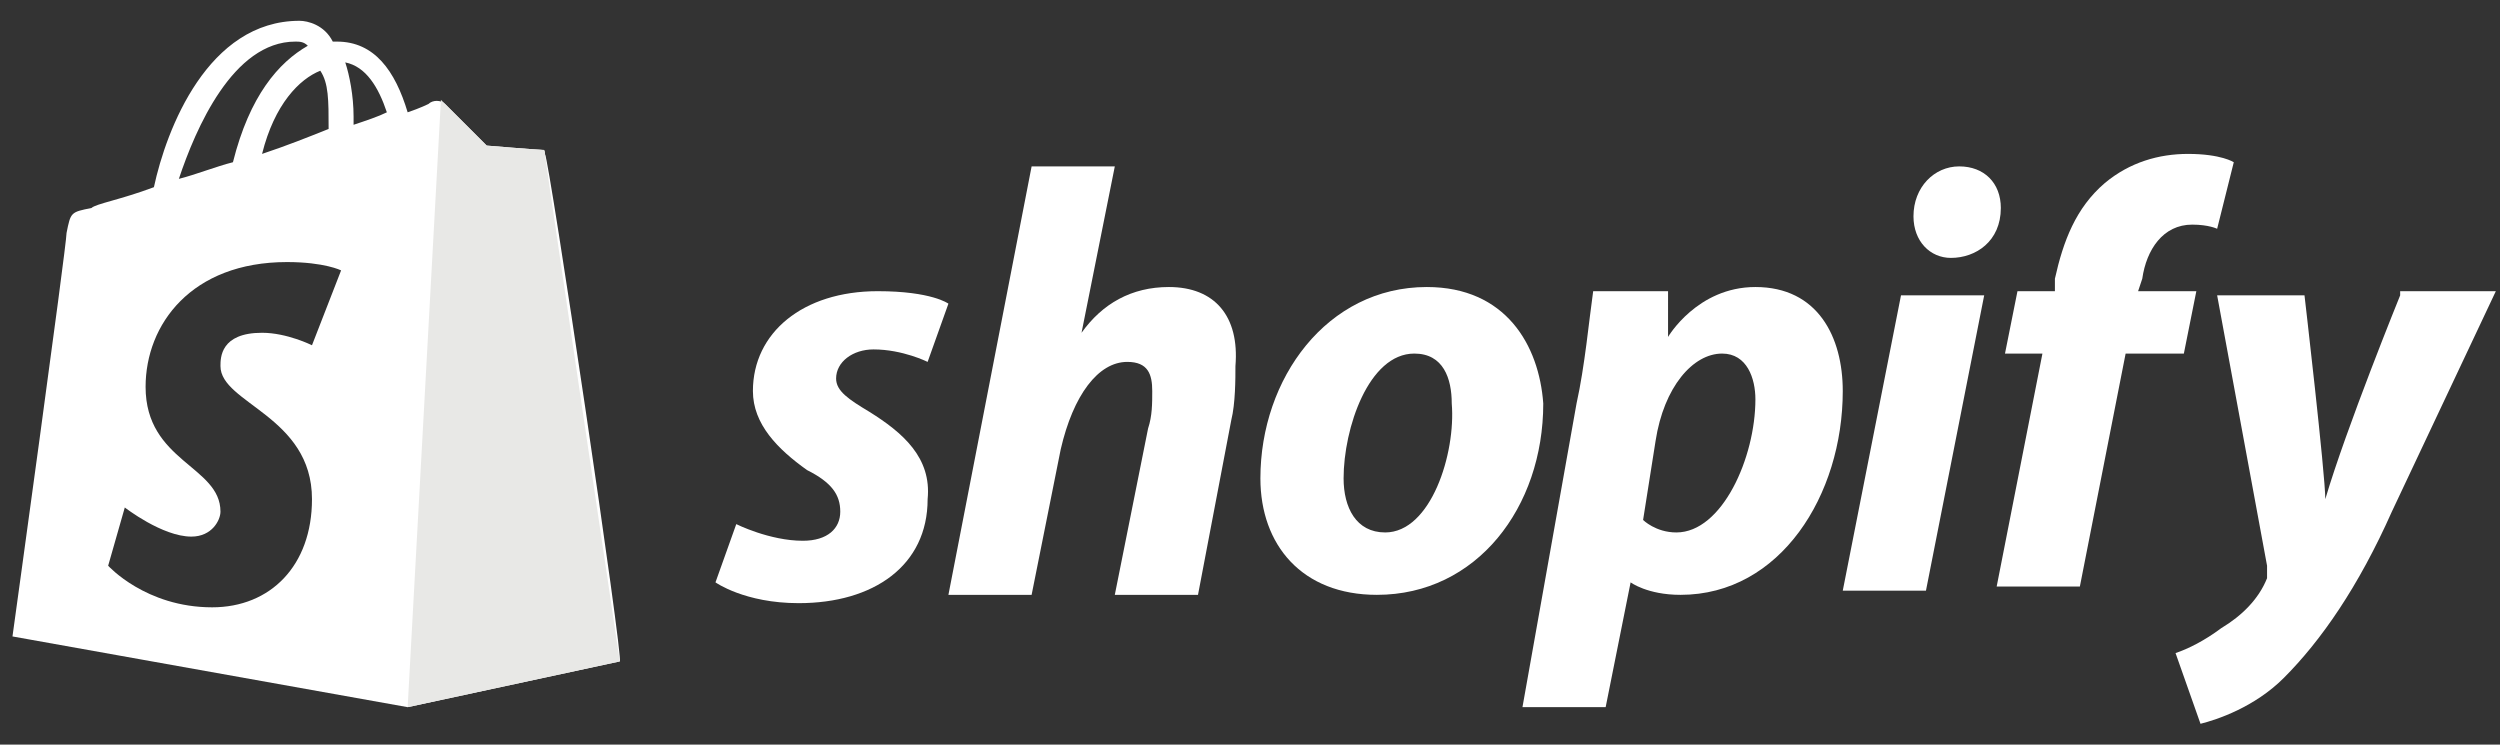
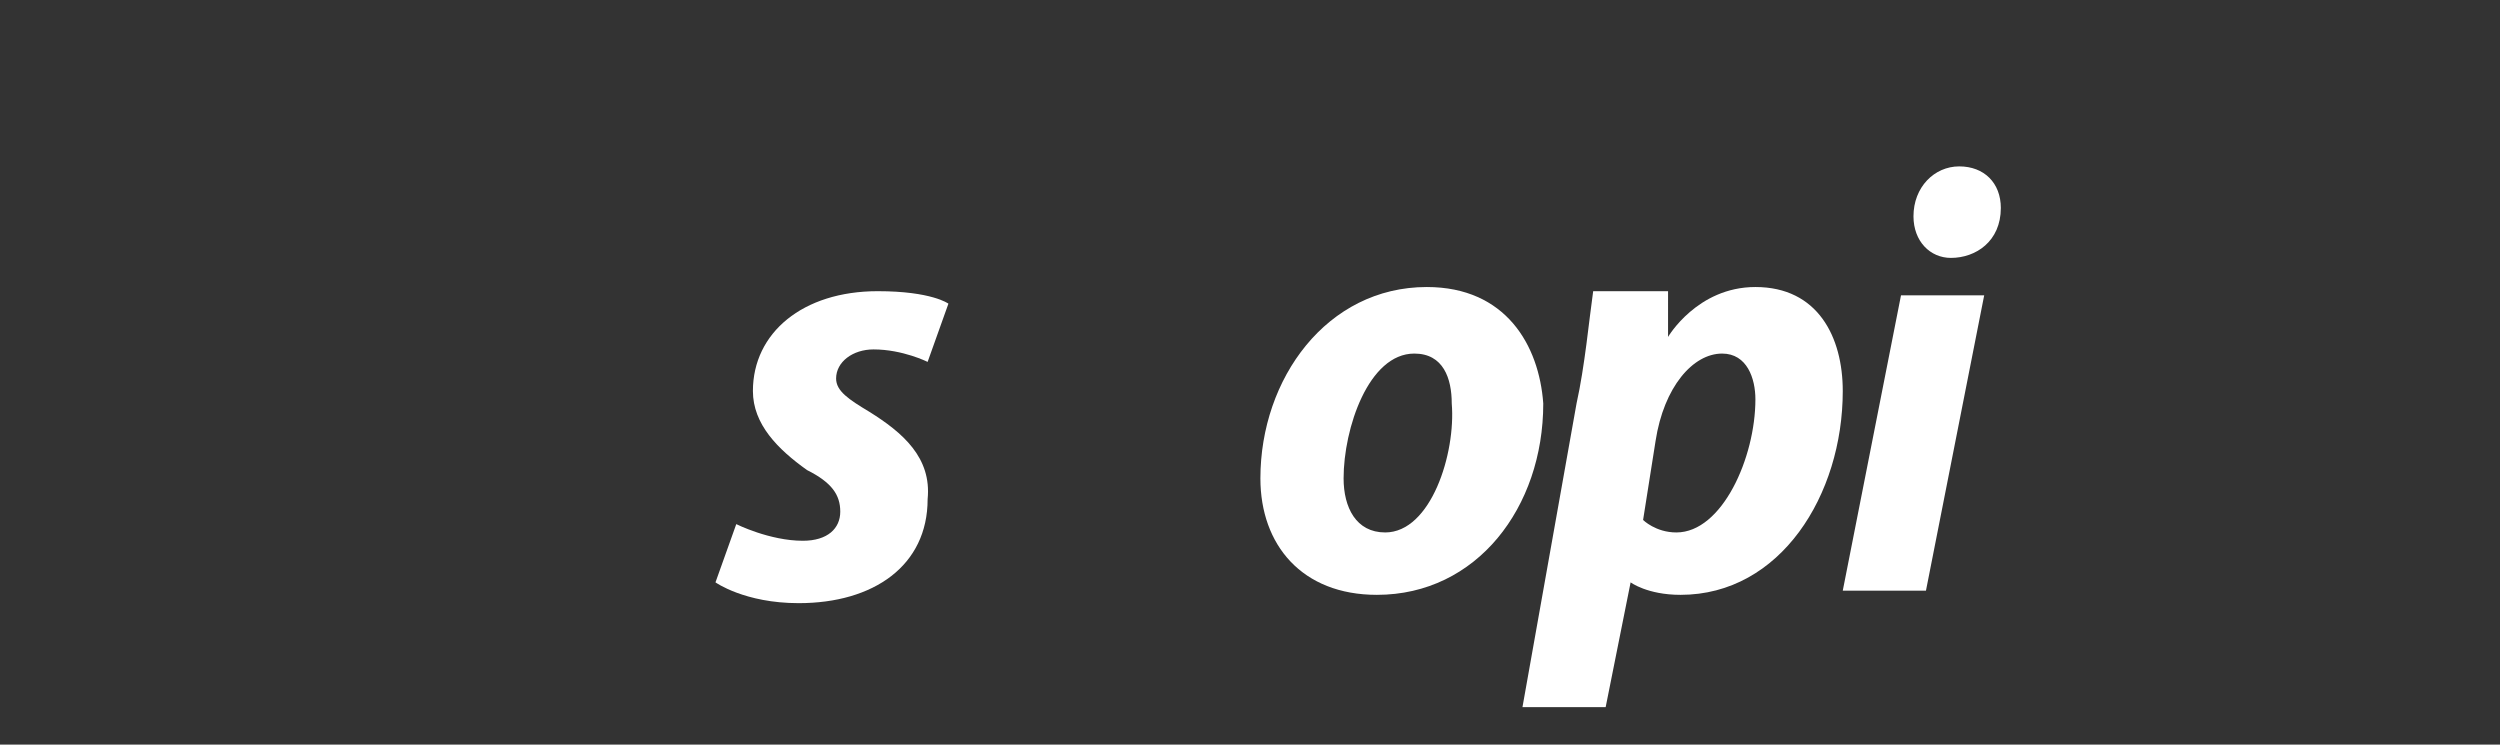
<svg xmlns="http://www.w3.org/2000/svg" version="1.1" id="Capa_1" x="0px" y="0px" viewBox="0 0 60.1 17.9" style="enable-background:new 0 0 60.1 17.9;" xml:space="preserve">
  <rect x="0" y="0" width="60.1" height="17.9" fill="#333333" stroke="none" />
  <style type="text/css">
	.st0{fill:#FFFFFF;}
	.st1{fill:#E8E8E6;}
</style>
  <g>
    <g>
-       <path class="st0" d="M13.1,3.7c0-0.1-0.1-0.1-0.1-0.1c-0.1,0-1.3-0.1-1.3-0.1s-0.9-0.9-1-1c-0.1-0.1-0.3-0.1-0.4,0    c0,0-0.2,0.1-0.5,0.2C9.5,1.7,9,1,8.1,1C8.1,1,8,1,8,1C7.8,0.6,7.4,0.5,7.2,0.5C5,0.5,4,3.1,3.7,4.5C2.9,4.8,2.3,4.9,2.2,5    C1.7,5.1,1.7,5.1,1.6,5.6c0,0.3-1.3,9.7-1.3,9.7L9.8,17l5.1-1.1C15,15.9,13.2,3.8,13.1,3.7z M7.9,3.1C7.9,3.1,7.9,3.1,7.9,3.1    C7.4,3.3,6.9,3.5,6.3,3.7c0.3-1.2,0.9-1.8,1.4-2C7.9,2,7.9,2.4,7.9,3.1z M7.1,1c0.1,0,0.2,0,0.3,0.1C6.7,1.5,6,2.3,5.6,3.9    C5.2,4,4.7,4.2,4.3,4.3C4.7,3.1,5.6,1,7.1,1z M7.5,8.3c0,0-0.6-0.3-1.2-0.3c-1,0-1,0.6-1,0.8c0,0.9,2.2,1.2,2.2,3.2    c0,1.6-1,2.6-2.4,2.6c-1.6,0-2.5-1-2.5-1l0.4-1.4c0,0,0.9,0.7,1.6,0.7c0.5,0,0.7-0.4,0.7-0.6c0-1.1-1.8-1.2-1.8-3    c0-1.5,1.1-3,3.4-3c0.9,0,1.3,0.2,1.3,0.2L7.5,8.3z M8.5,3c0-0.1,0-0.1,0-0.2c0-0.5-0.1-1-0.2-1.3c0.5,0.1,0.8,0.6,1,1.2    C9.1,2.8,8.8,2.9,8.5,3z" />
-       <path class="st1" d="M13,3.6c-0.1,0-1.3-0.1-1.3-0.1s-0.9-0.9-1-1c0,0-0.1-0.1-0.1-0.1L9.8,17l5.1-1.1c0,0-1.8-12.1-1.8-12.2    C13.1,3.6,13.1,3.6,13,3.6z" />
-     </g>
+       </g>
    <path id="s" class="st0" d="M20.9,9.9c-0.5-0.3-0.8-0.5-0.8-0.8c0-0.4,0.4-0.7,0.9-0.7c0.7,0,1.3,0.3,1.3,0.3l0.5-1.4   c0,0-0.4-0.3-1.7-0.3c-1.8,0-3,1-3,2.4c0,0.8,0.6,1.4,1.3,1.9c0.6,0.3,0.8,0.6,0.8,1c0,0.4-0.3,0.7-0.9,0.7c-0.8,0-1.6-0.4-1.6-0.4   l-0.5,1.4c0,0,0.7,0.5,2,0.5c1.8,0,3.1-0.9,3.1-2.5C22.4,11,21.7,10.4,20.9,9.9z" />
-     <path id="h" class="st0" d="M28.1,6.9c-0.9,0-1.6,0.4-2.1,1.1l0,0l0.8-4h-2l-2,10.3h2l0.7-3.5c0.3-1.3,0.9-2.1,1.6-2.1   c0.5,0,0.6,0.3,0.6,0.7c0,0.3,0,0.6-0.1,0.9l-0.8,4h2l0.8-4.2c0.1-0.4,0.1-1,0.1-1.3C29.8,7.6,29.2,6.9,28.1,6.9z" />
    <path id="o" class="st0" d="M34.3,6.9c-2.4,0-4,2.2-4,4.6c0,1.6,1,2.8,2.8,2.8c2.4,0,4-2.1,4-4.6C37,8.3,36.2,6.9,34.3,6.9z    M33.3,12.8c-0.7,0-1-0.6-1-1.3c0-1.2,0.6-3,1.7-3c0.7,0,0.9,0.6,0.9,1.2C35,10.9,34.4,12.8,33.3,12.8z" />
    <path id="p" class="st0" d="M42.2,6.9c-1.4,0-2.1,1.2-2.1,1.2h0L40.1,7h-1.8c-0.1,0.7-0.2,1.8-0.4,2.7L36.6,17h2l0.6-3h0   c0,0,0.4,0.3,1.2,0.3c2.4,0,3.9-2.4,3.9-4.9C44.3,8.1,43.7,6.9,42.2,6.9z M40.3,12.8c-0.5,0-0.8-0.3-0.8-0.3l0.3-1.9   c0.2-1.3,0.9-2.1,1.6-2.1c0.6,0,0.8,0.6,0.8,1.1C42.2,11,41.4,12.8,40.3,12.8z" />
    <path id="dot" class="st0" d="M47.1,4C46.5,4,46,4.5,46,5.2c0,0.6,0.4,1,0.9,1h0c0.6,0,1.2-0.4,1.2-1.2C48.1,4.4,47.7,4,47.1,4z" />
    <polygon id="i" class="st0" points="44.3,14.2 46.3,14.2 47.7,7.1 45.7,7.1  " />
-     <path id="f" class="st0" d="M52.8,7h-1.4l0.1-0.3C51.6,6,52,5.4,52.7,5.4c0.4,0,0.6,0.1,0.6,0.1l0.4-1.6c0,0-0.3-0.2-1.1-0.2   c-0.7,0-1.4,0.2-2,0.7c-0.7,0.6-1,1.4-1.2,2.3L49.4,7h-0.9l-0.3,1.5h0.9l-1.1,5.6h2l1.1-5.6h1.4L52.8,7z" />
-     <path id="y" class="st0" d="M57.7,7.1c0,0-1.3,3.2-1.8,4.9h0c0-0.6-0.5-4.9-0.5-4.9h-2.1l1.2,6.5c0,0.1,0,0.2,0,0.3   c-0.2,0.5-0.6,0.9-1.1,1.2c-0.4,0.3-0.8,0.5-1.1,0.6l0.6,1.7c0.4-0.1,1.3-0.4,2-1.1c0.9-0.9,1.8-2.2,2.6-4l2.5-5.3H57.7z" />
  </g>
</svg>